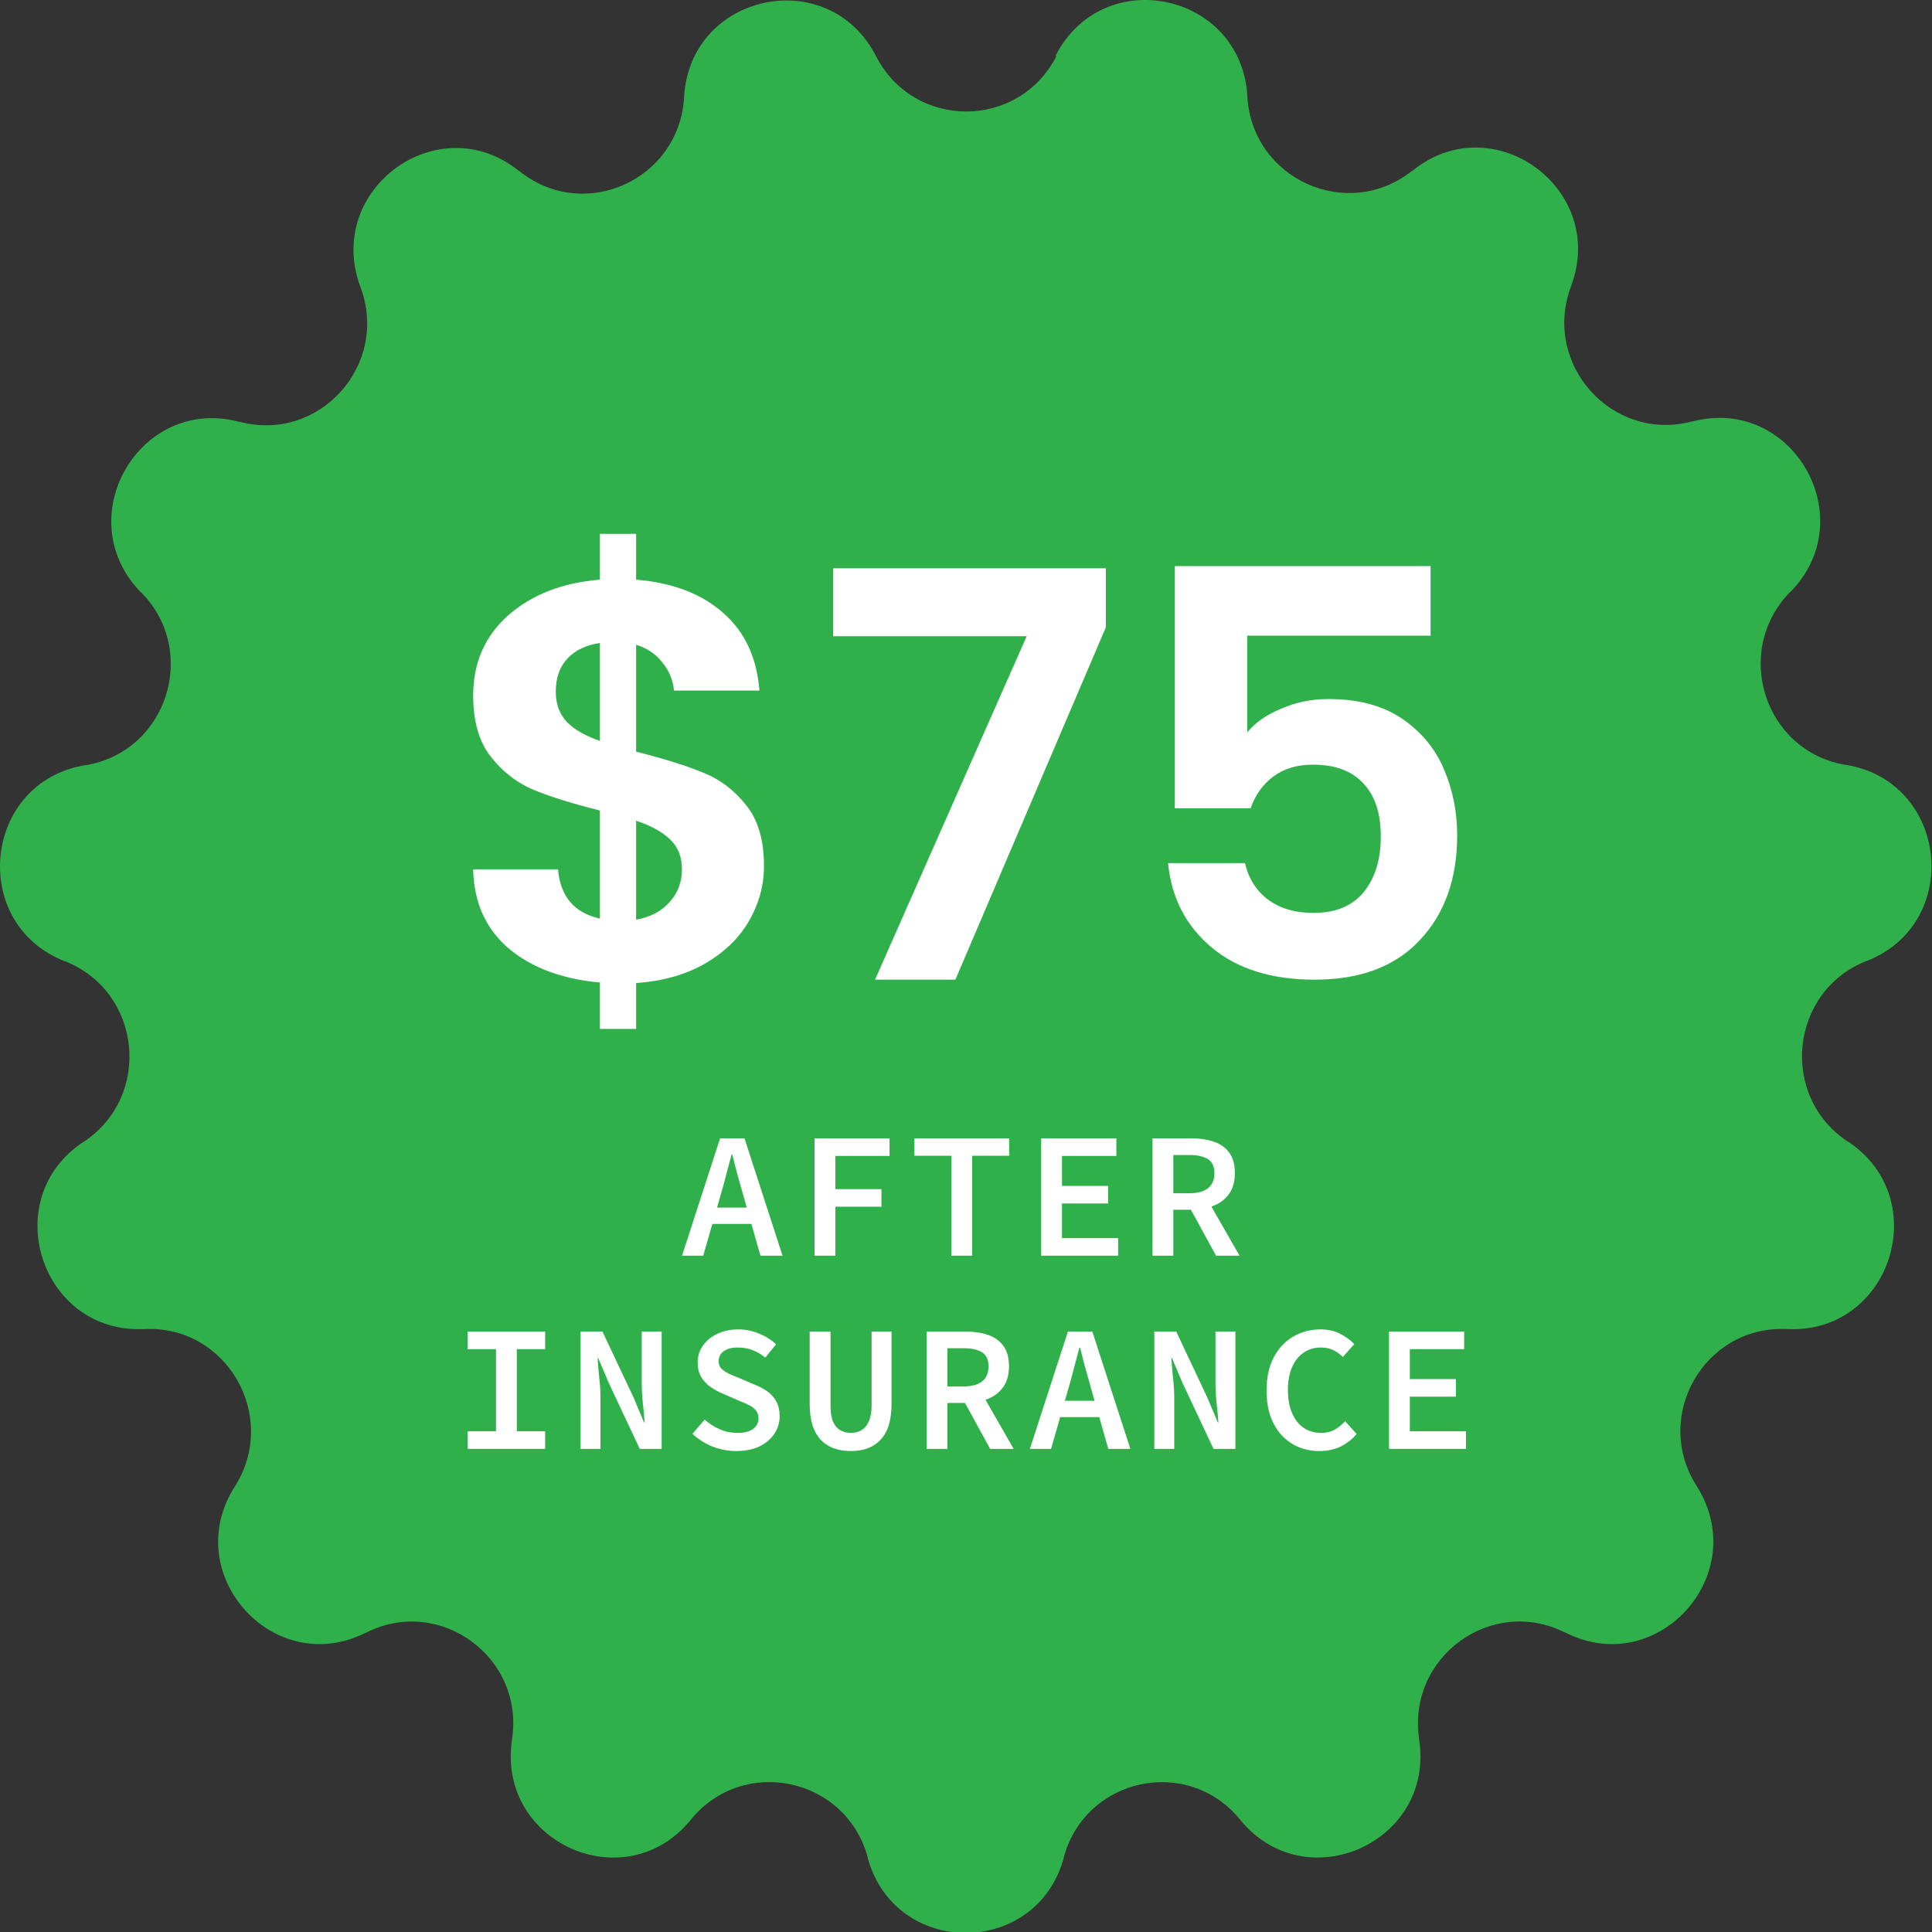
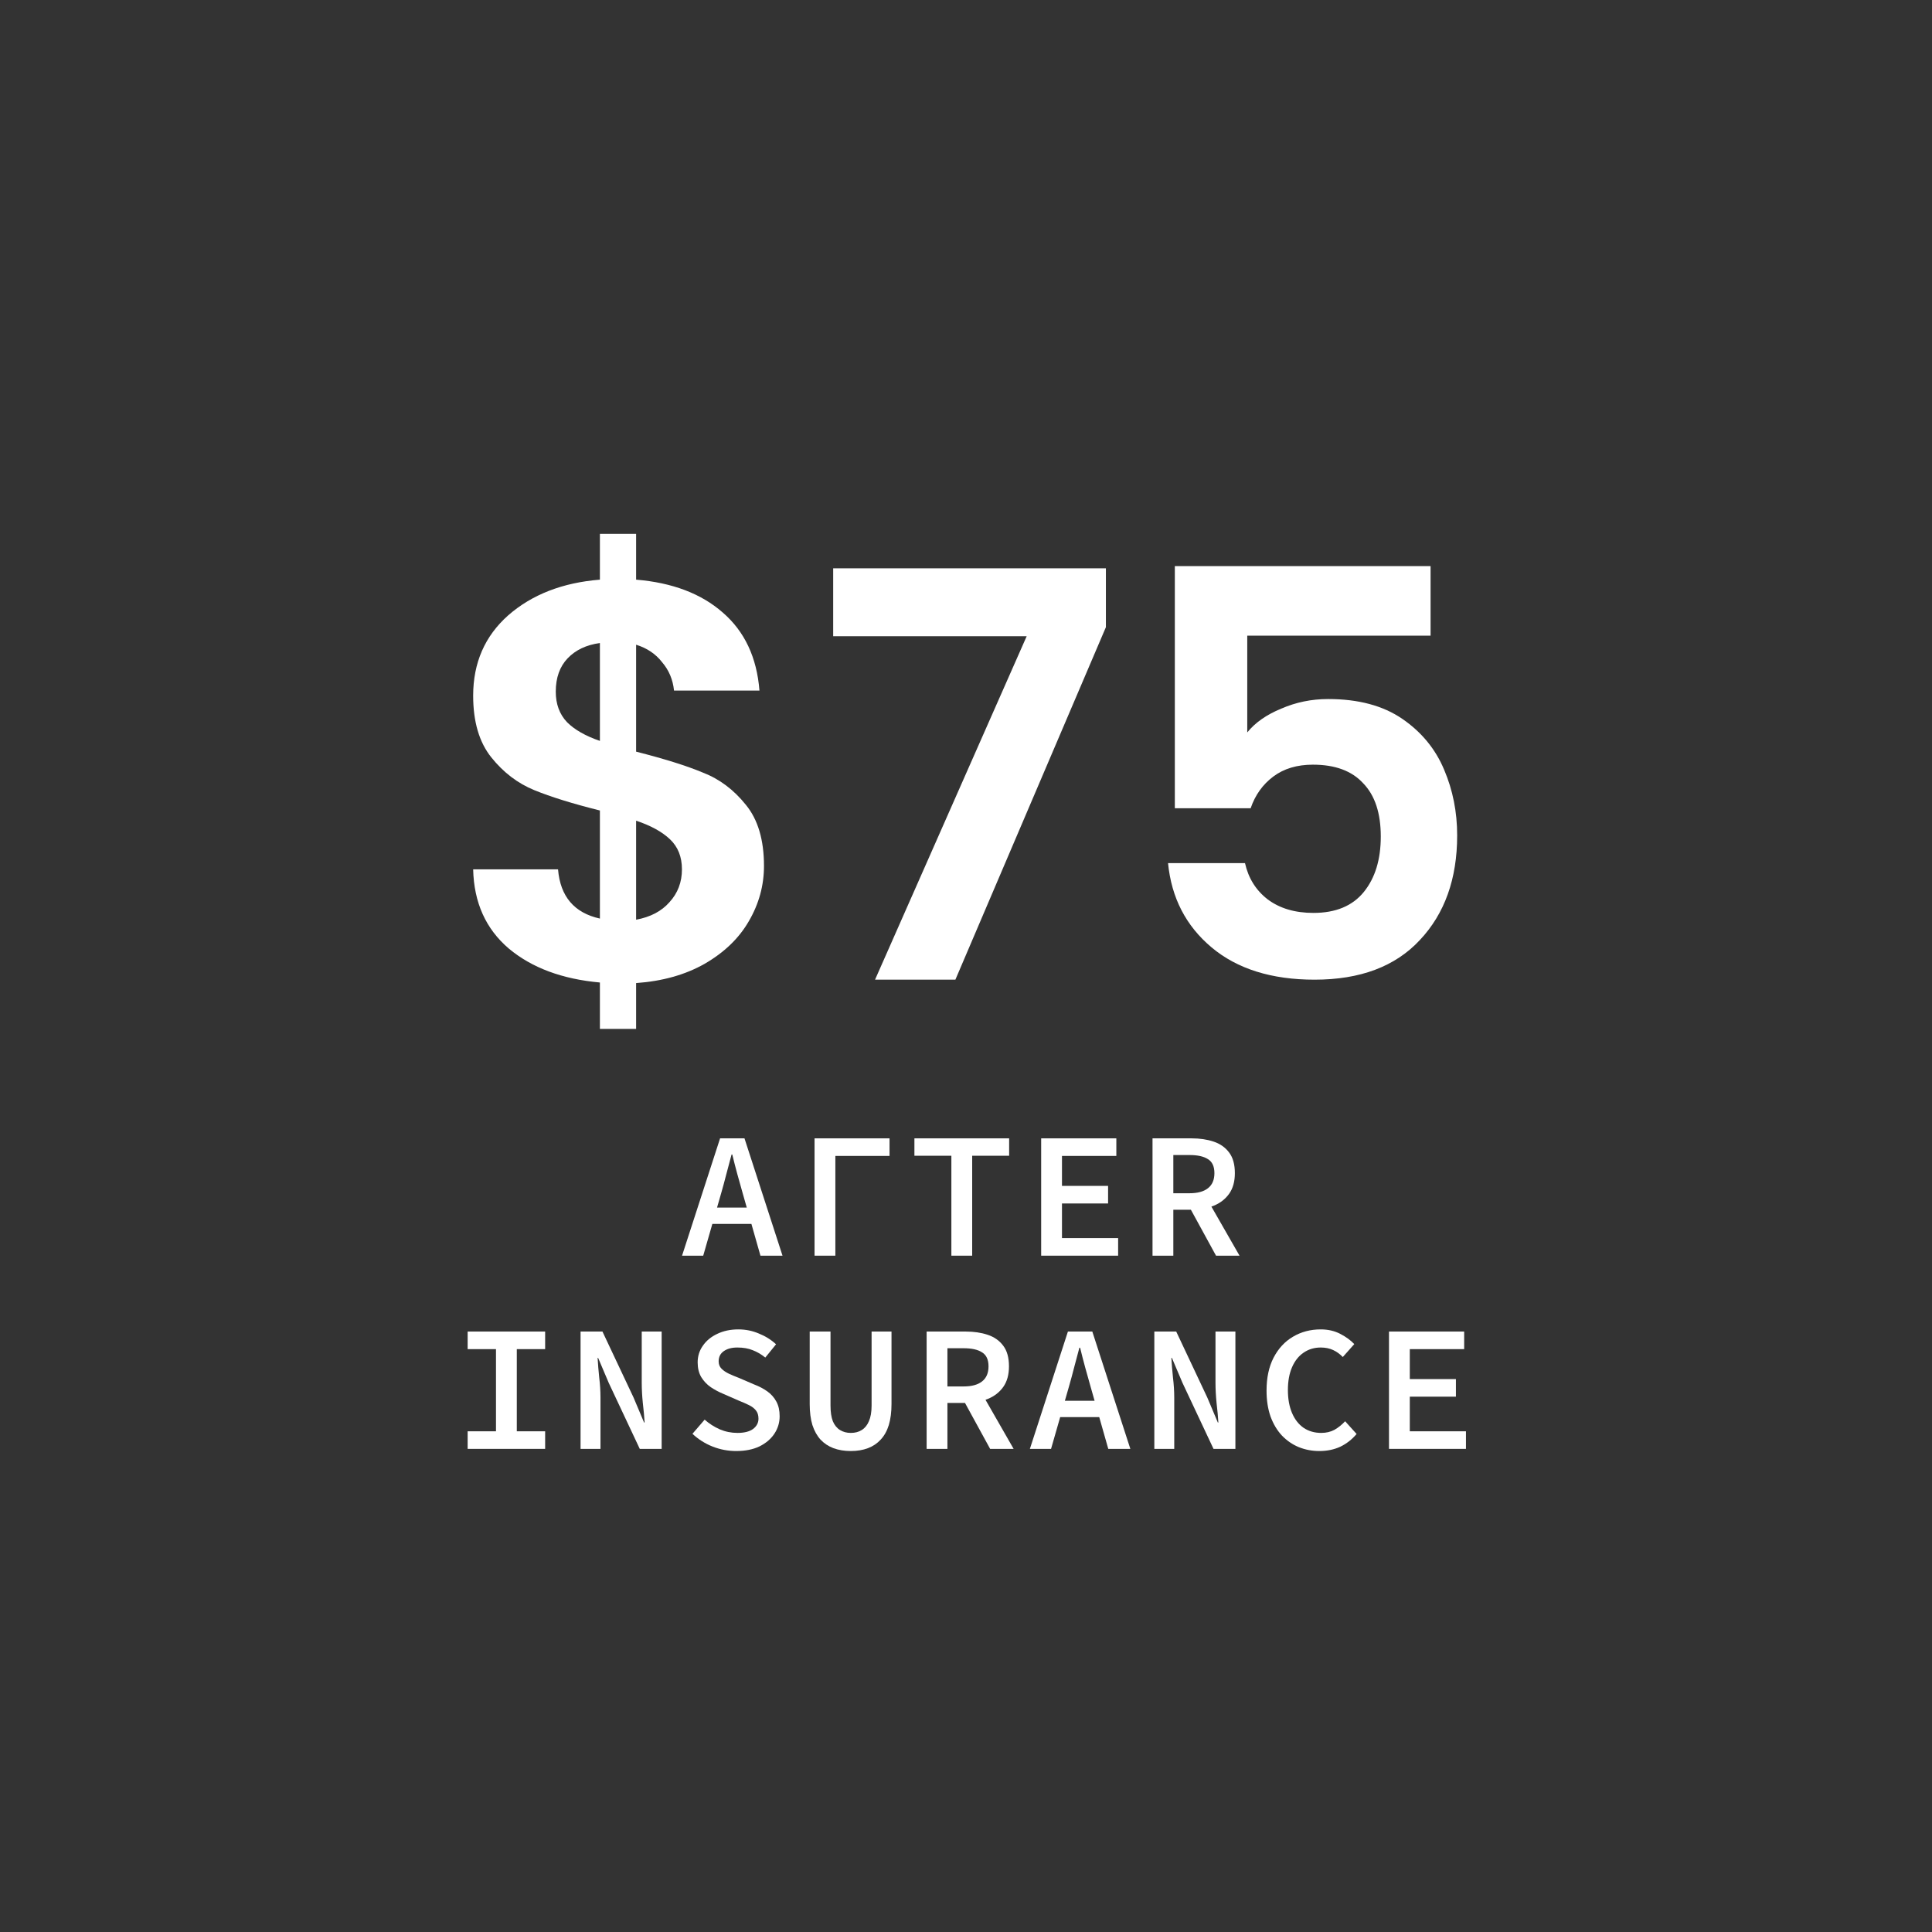
<svg xmlns="http://www.w3.org/2000/svg" width="140" height="140" viewBox="0 0 140 140" fill="none">
  <rect x="0" y="0" width="140" height="140" fill="#333333" stroke="none" />
  <g clip-path="url(#clip0_2256_565)">
-     <path d="M76.493 4.029C79.937 -2.675 89.952 -0.546 90.388 6.973V7.013C90.744 13 97.672 16.103 102.343 12.364H102.363C108.202 7.649 116.496 13.696 113.843 20.738C111.725 26.387 116.812 32.057 122.592 30.545H122.632C129.876 28.635 135.002 37.547 129.737 42.898H129.718C125.521 47.194 127.857 54.455 133.755 55.43H133.795C141.178 56.663 142.247 66.888 135.28 69.633H135.26C129.698 71.821 128.906 79.419 133.894 82.722H133.914C140.169 86.879 137.002 96.666 129.52 96.308H129.48C123.502 96.029 119.722 102.633 122.948 107.686C126.986 114.052 120.138 121.69 113.447 118.308H113.428C108.083 115.603 101.947 120.079 102.838 126.027V126.066C103.966 133.506 94.624 137.683 89.873 131.875C86.093 127.2 78.67 128.792 77.087 134.58V134.62C75.107 141.88 64.854 141.88 62.875 134.62V134.58C61.291 128.792 53.869 127.2 50.068 131.855C45.318 137.703 35.975 133.506 37.103 126.066V126.027C38.014 120.099 31.858 115.603 26.534 118.308H26.514C19.824 121.69 12.975 114.052 17.013 107.726C20.239 102.653 16.439 96.029 10.481 96.308H10.441C2.96 96.666 -0.207 86.879 6.047 82.742H6.067C11.055 79.419 10.263 71.841 4.701 69.653H4.682C-2.286 66.907 -1.217 56.663 6.166 55.45H6.206C12.104 54.475 14.44 47.214 10.244 42.938H10.224C4.959 37.567 10.085 28.655 17.33 30.565H17.369C23.149 32.096 28.236 26.427 26.118 20.798C23.485 13.736 31.759 7.689 37.598 12.383H37.618C42.289 16.163 49.217 13.06 49.573 7.052V7.013C50.009 -0.507 60.024 -2.635 63.468 4.049C66.22 9.42 73.801 9.42 76.552 4.069L76.493 4.029Z" fill="#30B04B" />
    <path d="M103.665 46.063H90.381V53.074C90.955 52.363 91.775 51.789 92.841 51.352C93.907 50.887 95.041 50.655 96.244 50.655C98.43 50.655 100.221 51.133 101.615 52.09C103.009 53.046 104.02 54.276 104.649 55.78C105.277 57.256 105.592 58.841 105.592 60.536C105.592 63.679 104.69 66.207 102.886 68.121C101.109 70.034 98.567 70.991 95.26 70.991C92.144 70.991 89.656 70.212 87.798 68.654C85.939 67.096 84.887 65.059 84.641 62.545H90.217C90.463 63.638 91.009 64.513 91.857 65.169C92.731 65.825 93.838 66.153 95.178 66.153C96.79 66.153 98.007 65.647 98.827 64.636C99.647 63.624 100.057 62.285 100.057 60.618C100.057 58.923 99.633 57.638 98.786 56.764C97.966 55.862 96.749 55.411 95.137 55.411C93.989 55.411 93.032 55.698 92.267 56.272C91.501 56.846 90.955 57.611 90.627 58.568H85.133V41.02H103.665V46.063Z" fill="white" />
    <path d="M80.137 45.448L69.231 70.991H63.409L74.397 46.104H60.375V41.184H80.137V45.448Z" fill="white" />
    <path d="M55.361 62.75C55.361 64.171 54.992 65.51 54.254 66.768C53.543 67.998 52.477 69.023 51.056 69.843C49.662 70.635 48.008 71.1 46.095 71.237V74.558H43.471V71.196C40.738 70.95 38.537 70.13 36.87 68.736C35.203 67.314 34.342 65.401 34.287 62.996H40.437C40.601 64.964 41.612 66.153 43.471 66.563V58.732C41.503 58.24 39.918 57.748 38.715 57.256C37.512 56.764 36.474 55.971 35.599 54.878C34.724 53.784 34.287 52.295 34.287 50.409C34.287 48.031 35.134 46.09 36.829 44.587C38.551 43.083 40.765 42.222 43.471 42.004V38.683H46.095V42.004C48.719 42.222 50.81 43.015 52.368 44.382C53.953 45.748 54.842 47.634 55.033 50.04H48.842C48.76 49.247 48.473 48.564 47.981 47.99C47.516 47.388 46.888 46.965 46.095 46.719V54.468C48.145 54.987 49.758 55.493 50.933 55.985C52.136 56.449 53.174 57.228 54.049 58.322C54.924 59.388 55.361 60.864 55.361 62.75ZM40.273 50.122C40.273 51.024 40.546 51.762 41.093 52.336C41.64 52.882 42.432 53.333 43.471 53.689V46.596C42.487 46.732 41.708 47.101 41.134 47.703C40.56 48.304 40.273 49.11 40.273 50.122ZM46.095 66.645C47.134 66.453 47.94 66.03 48.514 65.374C49.115 64.718 49.416 63.925 49.416 62.996C49.416 62.094 49.129 61.369 48.555 60.823C47.981 60.276 47.161 59.825 46.095 59.47V66.645Z" fill="white" />
    <path d="M100.652 104.991V96.489H106.099V97.763H102.16V99.934H105.501V101.208H102.16V103.717H106.229V104.991H100.652Z" fill="white" />
    <path d="M95.601 105.147C95.073 105.147 94.574 105.051 94.106 104.861C93.647 104.67 93.24 104.388 92.884 104.016C92.538 103.643 92.265 103.184 92.065 102.638C91.875 102.092 91.779 101.468 91.779 100.766C91.779 99.838 91.948 99.045 92.286 98.387C92.633 97.719 93.101 97.212 93.69 96.866C94.288 96.51 94.96 96.333 95.705 96.333C96.234 96.333 96.706 96.441 97.122 96.658C97.538 96.874 97.876 97.121 98.136 97.399L97.304 98.335C97.096 98.118 96.862 97.949 96.602 97.828C96.342 97.706 96.043 97.646 95.705 97.646C95.237 97.646 94.821 97.771 94.457 98.023C94.102 98.265 93.825 98.616 93.625 99.076C93.426 99.535 93.326 100.085 93.326 100.727C93.326 101.368 93.426 101.923 93.625 102.391C93.825 102.859 94.106 103.218 94.47 103.47C94.834 103.712 95.259 103.834 95.744 103.834C96.1 103.834 96.416 103.76 96.693 103.613C96.971 103.457 97.231 103.249 97.473 102.989L98.305 103.912C97.967 104.31 97.573 104.618 97.122 104.835C96.672 105.043 96.165 105.147 95.601 105.147Z" fill="white" />
    <path d="M83.647 104.991V96.489H85.233L87.481 101.26L88.249 103.08H88.287C88.261 102.646 88.218 102.174 88.157 101.663C88.106 101.151 88.079 100.657 88.079 100.181V96.489H89.522V104.991H87.936L85.688 100.207L84.921 98.4H84.882C84.907 98.85 84.947 99.327 84.999 99.83C85.059 100.324 85.09 100.805 85.09 101.273V104.991H83.647Z" fill="white" />
    <path d="M74.629 104.991L77.385 96.489H79.153L81.909 104.991H80.31L79.023 100.467C78.902 100.016 78.772 99.552 78.633 99.076C78.503 98.599 78.382 98.127 78.269 97.659H78.217C78.096 98.127 77.97 98.599 77.84 99.076C77.719 99.552 77.593 100.016 77.463 100.467L76.163 104.991H74.629ZM76.254 102.69V101.507H80.245V102.69H76.254Z" fill="white" />
    <path d="M67.147 104.991V96.489H69.981C70.57 96.489 71.099 96.567 71.567 96.723C72.043 96.879 72.42 97.143 72.698 97.516C72.975 97.88 73.114 98.378 73.114 99.011C73.114 99.617 72.975 100.116 72.698 100.506C72.42 100.896 72.043 101.186 71.567 101.377C71.099 101.567 70.57 101.663 69.981 101.663H68.654V104.991H67.147ZM68.654 100.467H69.825C70.414 100.467 70.86 100.345 71.163 100.103C71.475 99.86 71.632 99.496 71.632 99.011C71.632 98.525 71.475 98.187 71.163 97.997C70.86 97.797 70.414 97.698 69.825 97.698H68.654V100.467ZM69.707 101.26L70.799 100.363L73.451 104.991H71.749L69.707 101.26Z" fill="white" />
    <path d="M61.651 105.147C61.183 105.147 60.763 105.077 60.39 104.939C60.026 104.8 59.714 104.592 59.454 104.315C59.203 104.037 59.008 103.686 58.869 103.262C58.739 102.828 58.674 102.321 58.674 101.741V96.489H60.182V101.858C60.182 102.317 60.238 102.694 60.351 102.989C60.472 103.275 60.645 103.487 60.871 103.626C61.096 103.764 61.356 103.834 61.651 103.834C61.963 103.834 62.227 103.764 62.444 103.626C62.669 103.487 62.843 103.275 62.964 102.989C63.094 102.694 63.159 102.317 63.159 101.858V96.489H64.602V101.741C64.602 102.321 64.537 102.828 64.407 103.262C64.277 103.686 64.082 104.037 63.822 104.315C63.571 104.592 63.263 104.8 62.899 104.939C62.535 105.077 62.119 105.147 61.651 105.147Z" fill="white" />
    <path d="M53.35 105.147C52.752 105.147 52.18 105.038 51.634 104.822C51.088 104.605 50.602 104.297 50.178 103.899L51.062 102.872C51.382 103.158 51.746 103.392 52.154 103.574C52.561 103.747 52.99 103.834 53.441 103.834C53.935 103.834 54.312 103.738 54.572 103.548C54.832 103.348 54.962 103.101 54.962 102.807C54.962 102.555 54.901 102.356 54.78 102.209C54.658 102.053 54.489 101.923 54.273 101.819C54.065 101.715 53.818 101.606 53.532 101.494L52.375 100.987C52.08 100.865 51.79 100.709 51.504 100.519C51.226 100.328 50.997 100.085 50.815 99.791C50.641 99.496 50.555 99.141 50.555 98.725C50.555 98.274 50.68 97.871 50.932 97.516C51.183 97.152 51.53 96.866 51.972 96.658C52.422 96.441 52.934 96.333 53.506 96.333C54.026 96.333 54.52 96.432 54.988 96.632C55.464 96.822 55.88 97.082 56.236 97.412L55.456 98.374C55.17 98.14 54.866 97.962 54.546 97.841C54.234 97.711 53.861 97.646 53.428 97.646C53.029 97.646 52.704 97.732 52.453 97.906C52.201 98.079 52.076 98.326 52.076 98.647C52.076 98.863 52.145 99.041 52.284 99.18C52.422 99.318 52.6 99.44 52.817 99.544C53.042 99.648 53.28 99.747 53.532 99.843L54.65 100.324C55.014 100.462 55.334 100.631 55.612 100.831C55.889 101.03 56.106 101.277 56.262 101.572C56.418 101.858 56.496 102.209 56.496 102.625C56.496 103.084 56.37 103.504 56.119 103.886C55.867 104.267 55.508 104.575 55.04 104.809C54.572 105.034 54.008 105.147 53.35 105.147Z" fill="white" />
    <path d="M42.07 104.991V96.489H43.656L45.905 101.26L46.672 103.08H46.711C46.685 102.646 46.642 102.174 46.581 101.663C46.529 101.151 46.503 100.657 46.503 100.181V96.489H47.946V104.991H46.36L44.111 100.207L43.344 98.4H43.305C43.331 98.85 43.37 99.327 43.422 99.83C43.483 100.324 43.513 100.805 43.513 101.273V104.991H42.07Z" fill="white" />
    <path d="M33.887 104.991V103.717H35.941V97.763H33.887V96.489H39.503V97.763H37.449V103.717H39.503V104.991H33.887Z" fill="white" />
    <path d="M83.516 90.991V82.489H86.35C86.939 82.489 87.468 82.567 87.936 82.723C88.412 82.879 88.789 83.143 89.067 83.516C89.344 83.88 89.483 84.378 89.483 85.011C89.483 85.617 89.344 86.116 89.067 86.506C88.789 86.896 88.412 87.186 87.936 87.377C87.468 87.567 86.939 87.663 86.35 87.663H85.024V90.991H83.516ZM85.024 86.467H86.194C86.783 86.467 87.229 86.345 87.533 86.103C87.845 85.86 88.001 85.496 88.001 85.011C88.001 84.525 87.845 84.187 87.533 83.997C87.229 83.797 86.783 83.698 86.194 83.698H85.024V86.467ZM86.077 87.26L87.169 86.363L89.821 90.991H88.118L86.077 87.26Z" fill="white" />
    <path d="M75.447 90.991V82.489H80.894V83.763H76.955V85.934H80.296V87.208H76.955V89.717H81.024V90.991H75.447Z" fill="white" />
    <path d="M68.94 90.991V83.75H66.262V82.489H73.126V83.75H70.448V90.991H68.94Z" fill="white" />
-     <path d="M59.025 90.991V82.489H64.459V83.763H60.533V86.168H63.874V87.442H60.533V90.991H59.025Z" fill="white" />
+     <path d="M59.025 90.991V82.489H64.459V83.763H60.533V86.168V87.442H60.533V90.991H59.025Z" fill="white" />
    <path d="M49.424 90.991L52.18 82.489H53.948L56.704 90.991H55.105L53.818 86.467C53.697 86.016 53.566 85.552 53.428 85.076C53.298 84.599 53.176 84.127 53.064 83.659H53.012C52.891 84.127 52.765 84.599 52.635 85.076C52.514 85.552 52.388 86.016 52.258 86.467L50.958 90.991H49.424ZM51.049 88.69V87.507H55.04V88.69H51.049Z" fill="white" />
  </g>
  <defs>
    <clipPath id="clip0_2256_565">
      <rect width="140" height="140" fill="white" />
    </clipPath>
  </defs>
</svg>